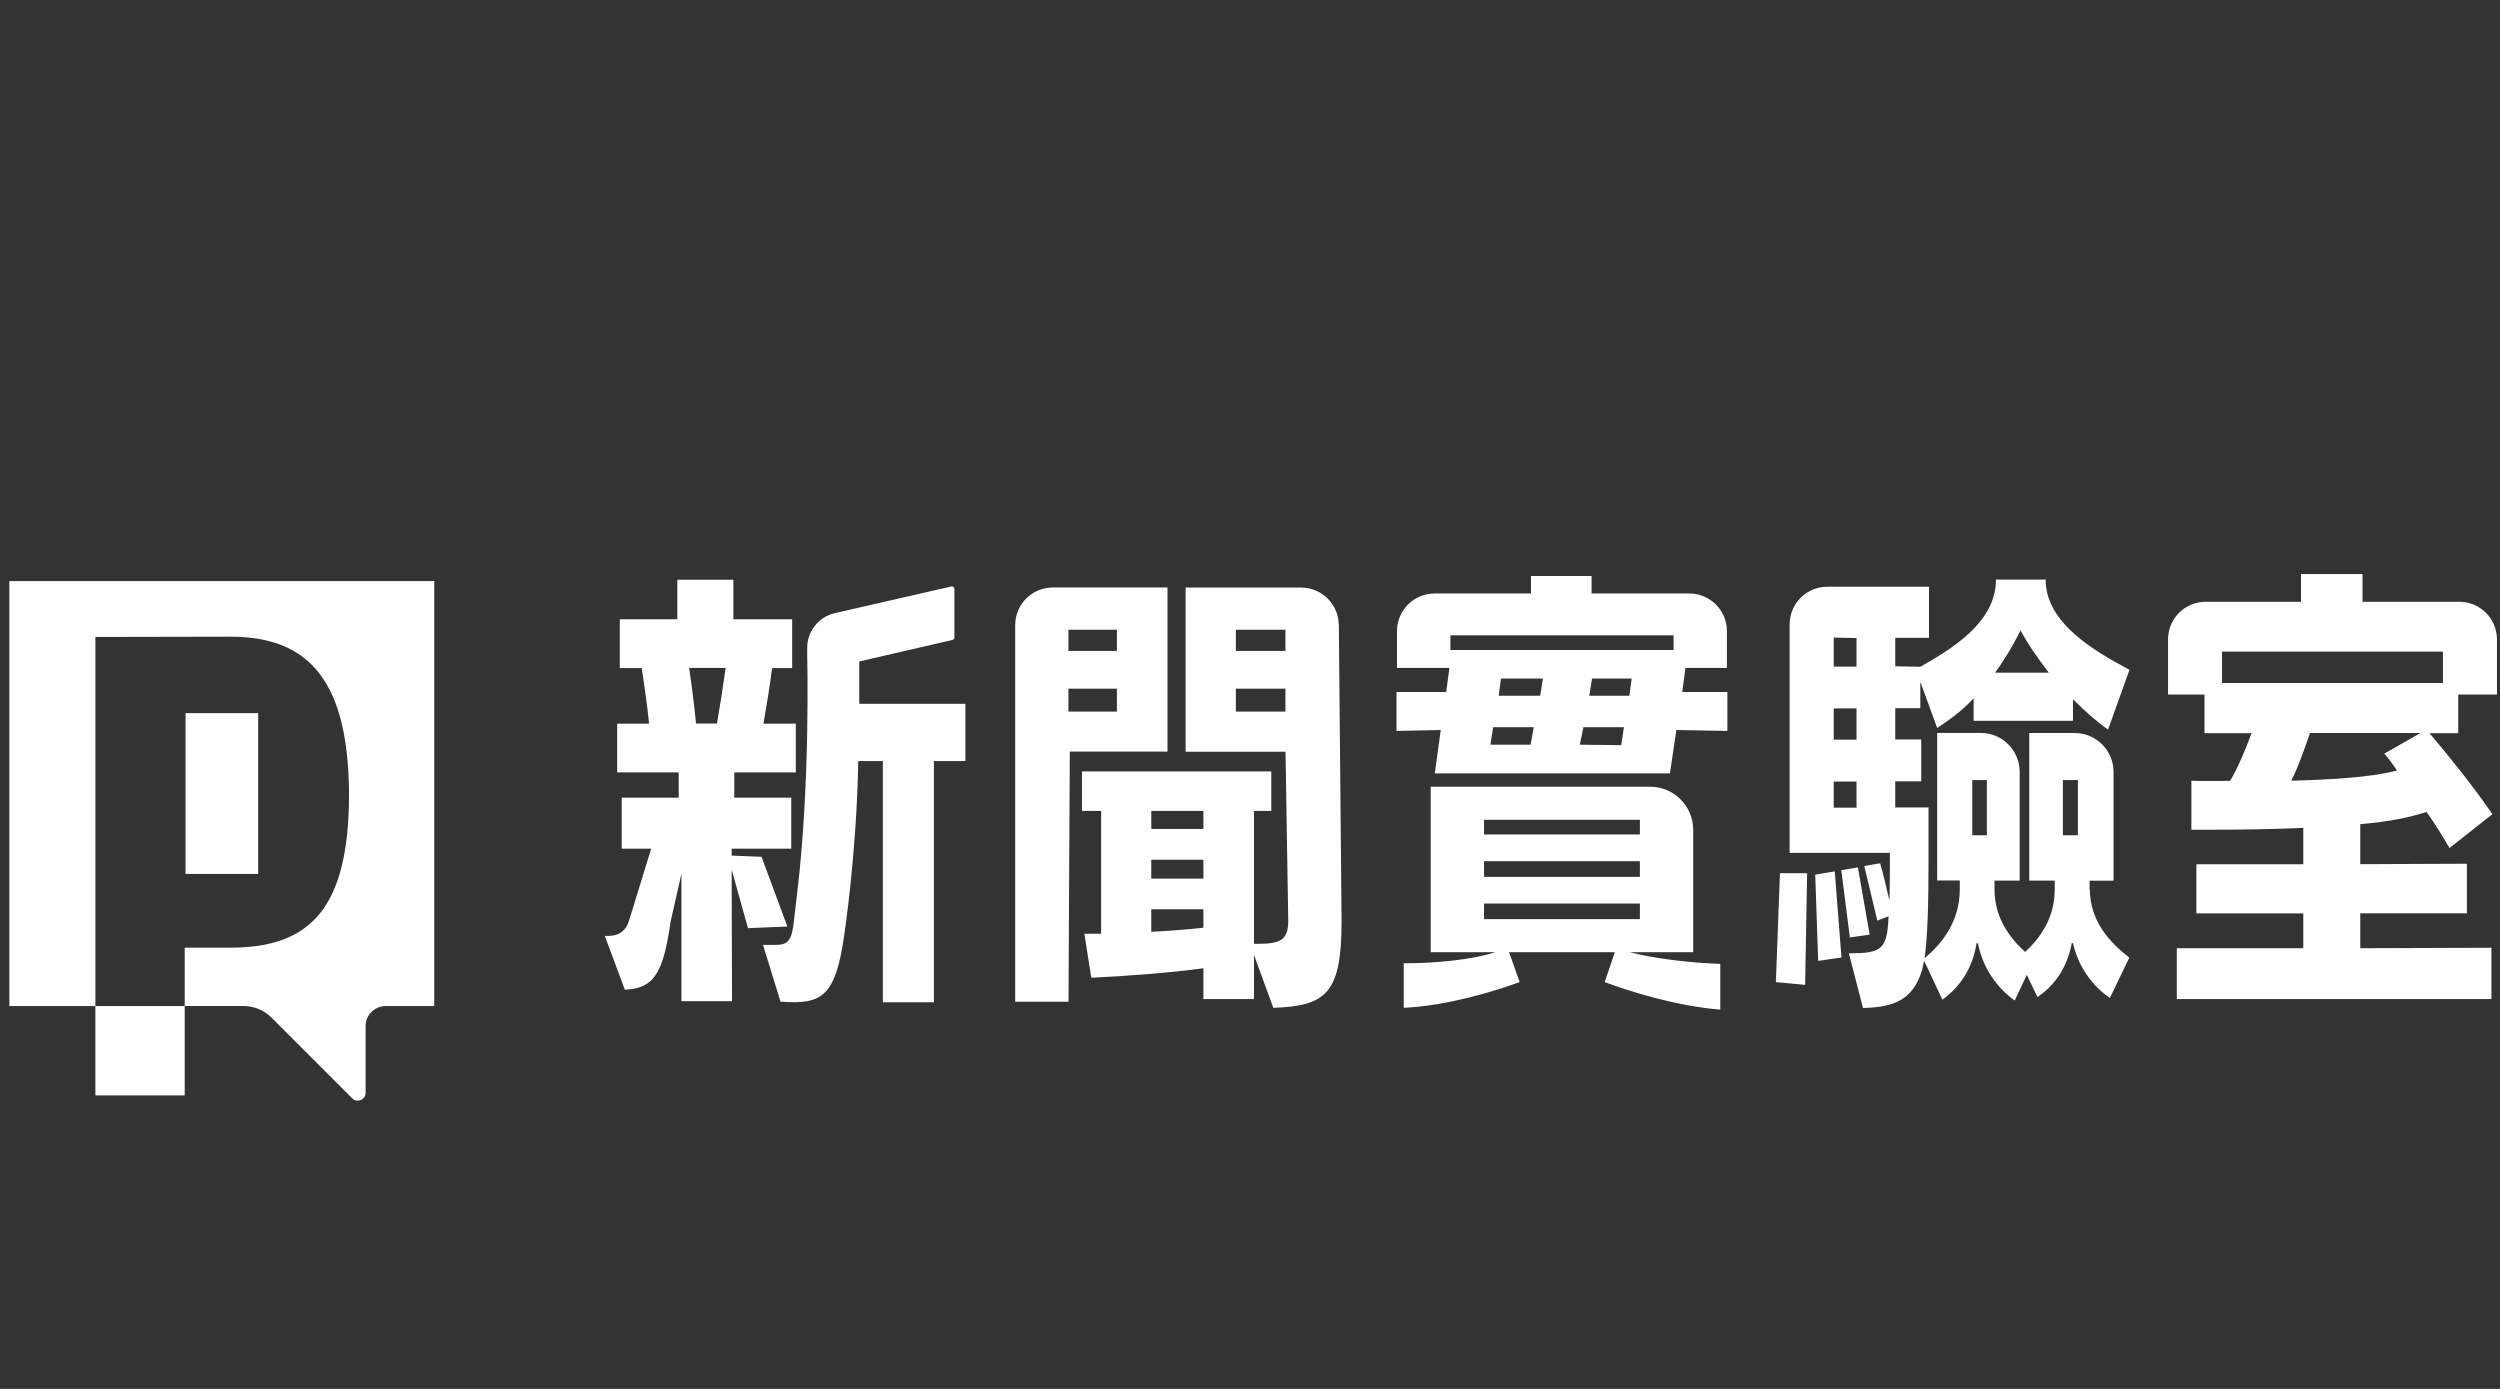
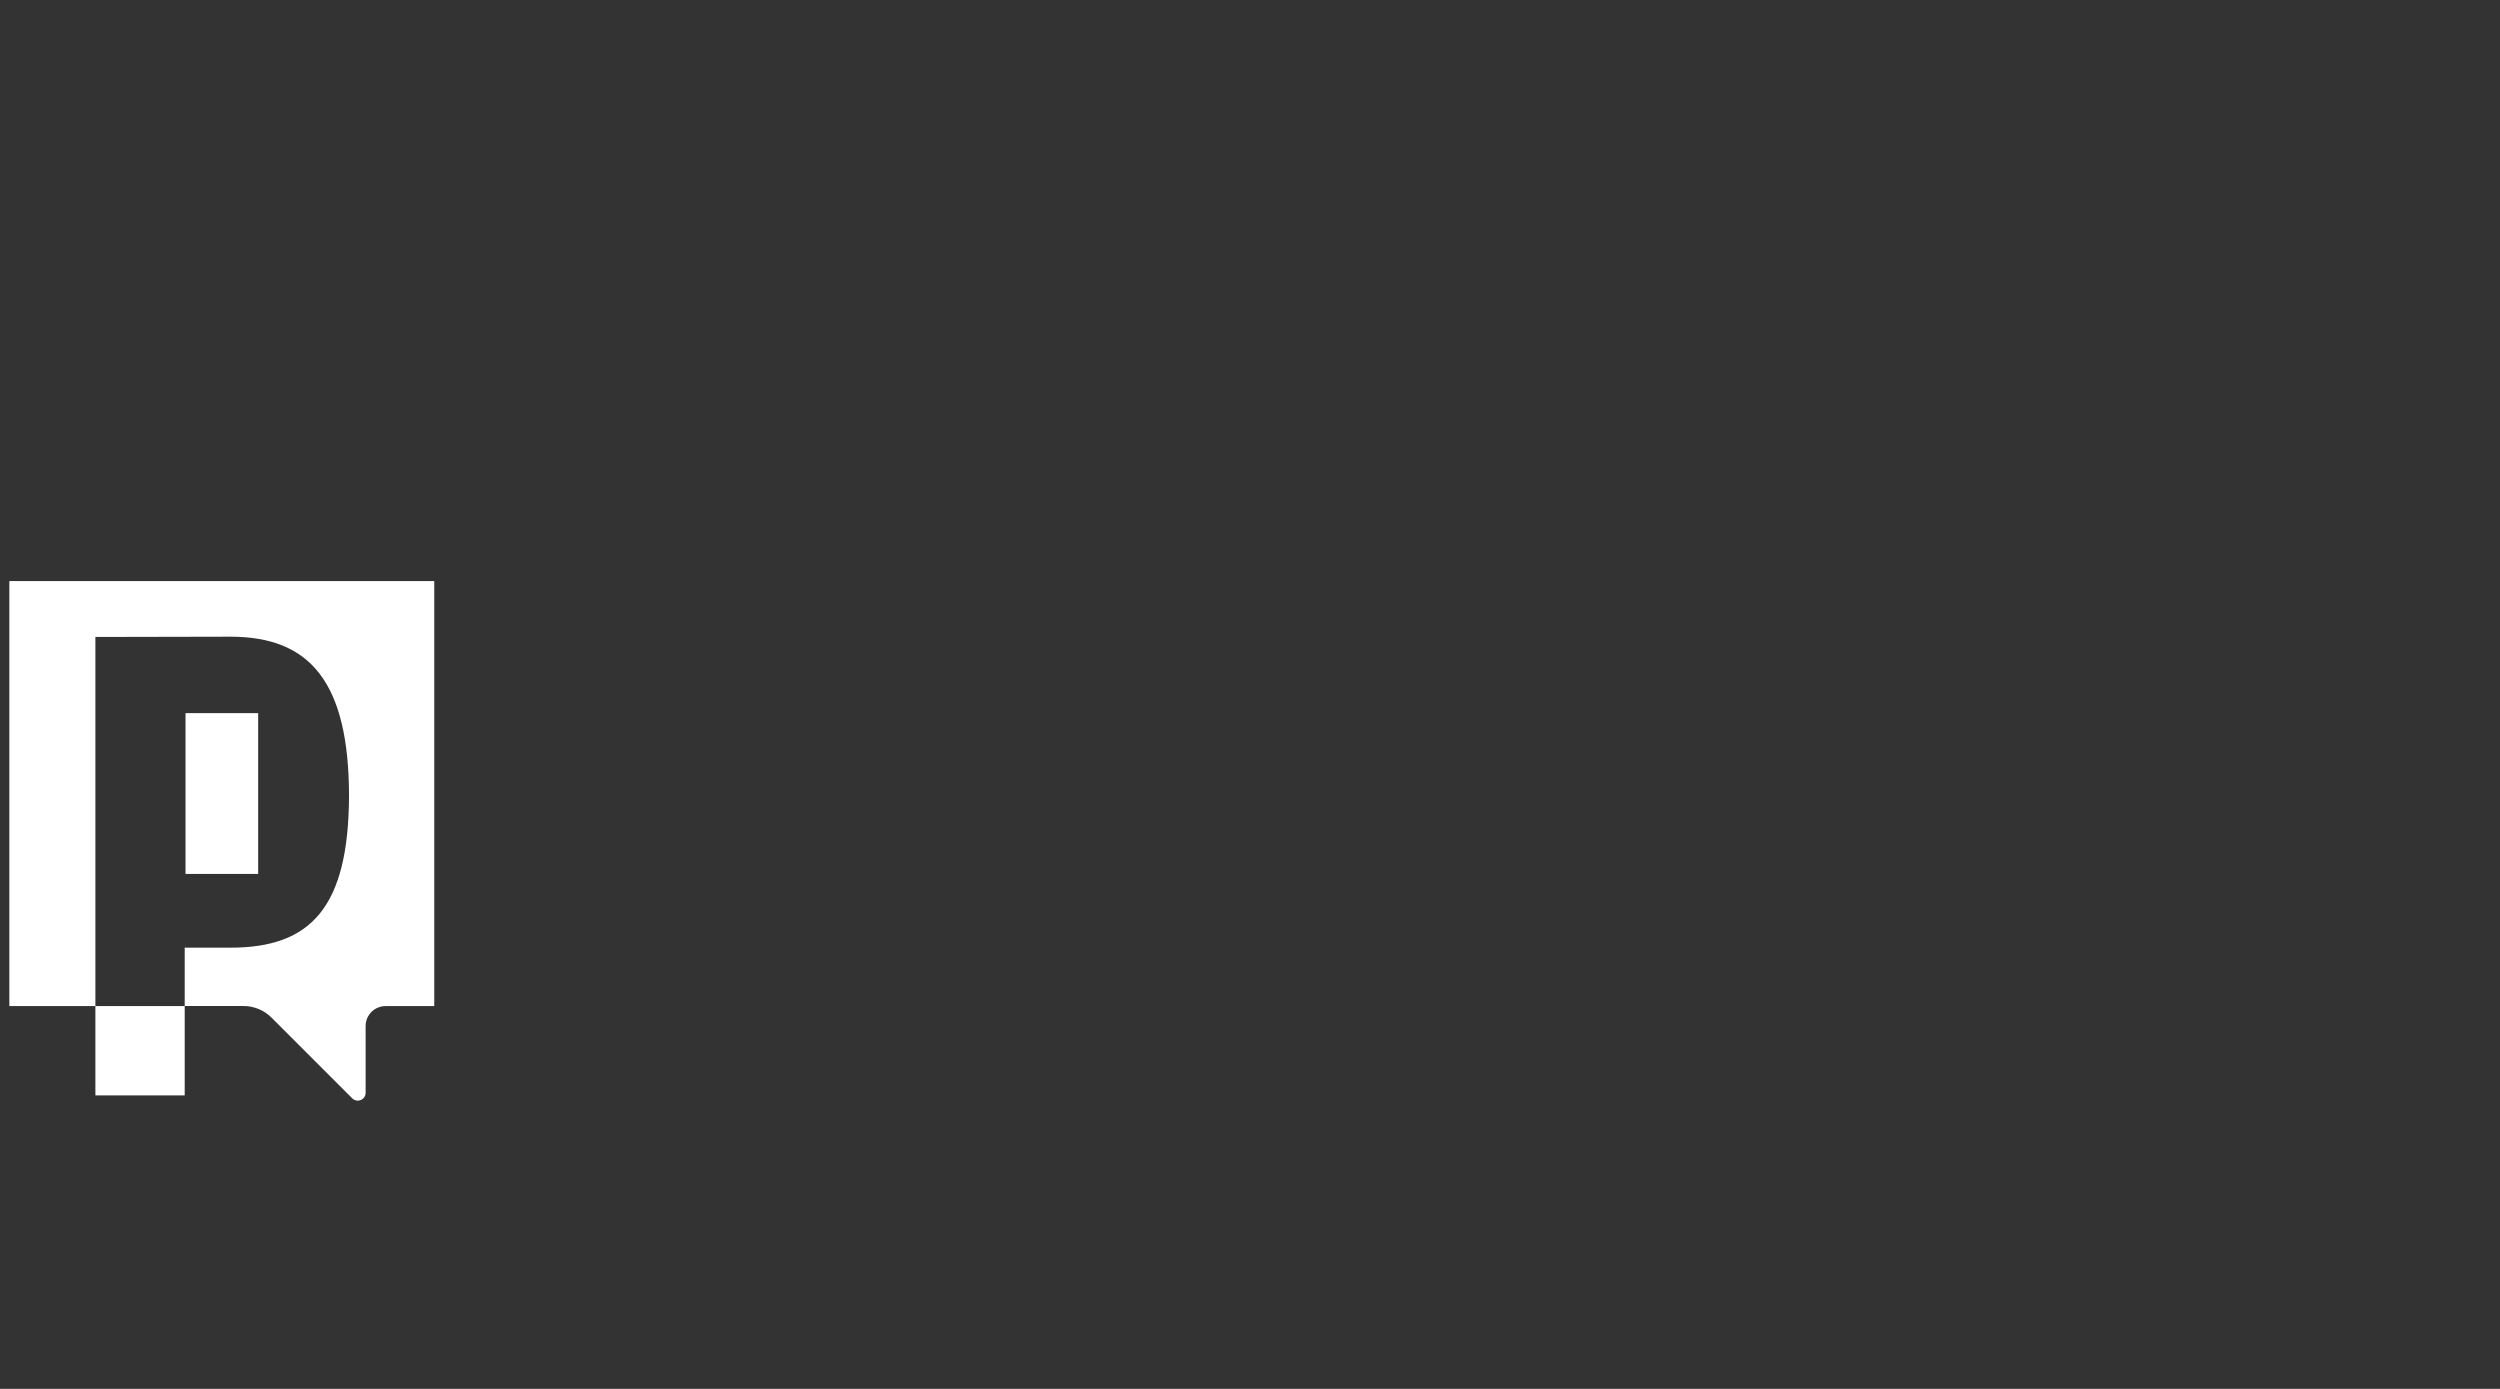
<svg xmlns="http://www.w3.org/2000/svg" width="270" height="150" viewBox="0 0 270 150" fill="none">
  <rect x="0" y="0" width="270" height="150" fill="#333333" stroke="none" />
-   <path d="M254.908 102.397V98.637H266.425V93.282L254.908 93.331V89.01C258.235 88.725 260.302 88.252 262.064 87.691C263.088 89.109 263.905 90.496 264.545 91.589L269.181 87.927C267.163 84.994 264.506 81.667 262.389 79.186H265.49V75.013H269.673V69.058C269.673 66.813 267.852 64.992 265.608 64.992H255.154V62H248.51V64.992H238.214C235.97 64.992 234.149 66.813 234.149 69.058V75.013H238.086V79.186H243.165C242.575 80.82 241.689 82.947 240.852 84.334C239.385 84.334 237.938 84.364 236.669 84.325V89.61H238.864C241.866 89.61 245.262 89.561 248.756 89.414V93.341H237.21V98.647H248.756V102.407H235.094V107.899H269.073V102.358L254.918 102.407L254.908 102.397ZM239.976 73.763V70.376H263.836V73.763H239.976ZM247.457 84.315C248.195 82.878 248.933 80.761 249.475 79.167H261.405L257.507 81.391C258.048 81.982 258.442 82.612 258.885 83.212C256.09 83.97 251.444 84.216 247.457 84.315ZM126.079 63.447H113.706C111.462 63.447 109.641 65.268 109.641 67.512V108.185H115.399L115.537 81.175H126.089V63.447H126.079ZM120.626 76.853H115.389V74.373H120.626V76.853ZM120.626 70.298H115.389V68.014H120.626V70.298ZM144.585 67.522C144.585 65.278 142.763 63.457 140.519 63.457H128.048V81.185H138.836L139.131 99.454C139.131 101.59 138.186 101.934 135.775 101.934H135.43V87.583H137.3V83.311H116.856V87.583H118.923V100.842H117.112L117.86 105.596C121.758 105.419 126.699 105.025 129.967 104.572V107.899H135.43V103.135L137.517 108.844C143.275 108.647 144.89 107.259 144.89 99.454L144.594 67.522H144.585ZM138.826 76.853H133.471V74.373H138.826V76.853ZM138.826 70.298H133.471V68.014H138.826V70.298ZM129.967 100.192C128.343 100.389 126.207 100.537 124.337 100.635V98.204H129.967V100.192ZM129.967 94.886H124.337V92.849H129.967V94.886ZM129.967 89.522H124.337V87.583H129.967V89.522ZM182.865 102.84V89.63C182.865 87.051 180.778 84.964 178.199 84.964H154.516V102.84H161.505C159.044 103.637 155.058 104.031 151.908 104.031C151.81 104.031 151.701 104.031 151.603 104.021V108.844C156.377 108.618 161.397 107.053 164.123 106.068L162.982 102.84H174.4L173.307 106.068C176.034 107.082 180.985 108.638 185.789 109.041V104.1C182.471 103.982 178.8 103.549 176.024 102.84H182.865ZM160.275 88.537H177.107V90.122H160.275V88.537ZM160.275 93.006H177.107V94.699H160.275V93.006ZM160.275 99.267V97.584H177.107V99.267H160.275ZM181.684 74.737L182.029 72.138H186.507V68.162C186.507 65.918 184.686 64.097 182.442 64.097H171.89V62.207H165.344V64.097H154.94C152.696 64.097 150.874 65.918 150.874 68.162V72.138H156.534L156.19 74.737H150.825V78.94L155.599 78.842L154.96 83.527H180.355L181.044 78.842L186.556 78.94V74.737H181.684ZM165.295 80.427H160.964L161.259 78.537H165.639C165.541 79.236 165.393 79.875 165.295 80.427ZM166.338 75.141H161.859L162.106 73.28H166.634L166.338 75.141ZM175.089 80.476L170.61 80.427C170.758 79.875 170.856 79.236 171.004 78.537H175.384L175.089 80.476ZM175.975 75.141H171.644L171.939 73.28H176.221L175.975 75.141ZM180.749 70.199H156.643V68.615H180.749V70.199ZM192.236 94.306H195.169L194.953 106.364L191.793 106.068L192.236 94.316V94.306ZM104.266 75.987V82.198H100.861V108.244H95.348V82.198H92.691C92.523 92.091 91.204 100.802 91.204 100.802C90.249 107.594 88.862 108.529 84.294 108.175L82.404 102.043H83.851C85.032 102.043 85.436 101.58 85.672 100.044L86.106 96.363C87.533 84.393 87.178 70.78 87.178 70.78V69.963C87.178 68.162 88.428 66.607 90.19 66.213L102.741 63.339C102.908 63.299 103.075 63.427 103.075 63.605V68.851C103.075 68.979 102.987 69.087 102.859 69.117L92.799 71.44V76.007H104.276L104.266 75.987ZM85.032 100.054L82.247 92.534L79.018 92.406V91.658H85.456V86.145H79.304V83.419H85.948V78.153H82.454C82.798 76.115 83.143 74.127 83.389 72.148H85.554V66.882H79.205V62.61H73.152V66.882H66.941V72.148H69.313C69.608 74.186 69.903 76.115 70.1 78.153H66.655V83.419H73.299V86.145H67.147V91.658H70.327L67.945 99.395C67.59 100.605 66.773 101.088 65.661 101.078H65.316L67.482 106.885C70.632 106.767 71.636 105.104 72.423 99.542L73.594 94.365V108.126H79.058L79.018 93.902L80.78 100.241L85.032 100.064V100.054ZM77.433 78.143H75.17C74.973 76.105 74.727 74.176 74.431 72.138H78.369C78.073 74.275 77.778 76.164 77.433 78.143ZM198.152 94.099L198.88 103.411L196.36 103.775L196.045 94.463L198.152 94.109V94.099ZM199.786 101.245L198.861 93.981L200.652 93.676L201.922 100.94L199.786 101.245ZM225.674 96.048V95.113H228.263V83.37C228.263 81.047 226.383 79.167 224.059 79.167H219.158V95.103H221.913V96.048C221.913 99.178 220.299 101.354 218.714 102.81C217.002 101.245 215.407 99.09 215.407 96.038V95.103H218.124V83.36C218.124 81.037 216.244 79.157 213.921 79.157H209.216V95.093H211.657V96.028C211.657 99.611 209.649 101.964 207.906 103.45C207.906 103.45 207.877 103.47 207.857 103.489C208.182 101.117 208.281 97.603 208.281 93.026V87.209H204.688V84.384H207.493V79.865H204.688V76.489H207.395V73.625L209.216 78.625C210.495 77.779 211.873 76.804 213.153 75.416V77.848H223.882V75.515C225.162 76.804 226.442 77.946 227.672 78.793L229.985 72.335C226.146 70.298 220.929 67.266 220.929 62.6H215.565C215.565 67.266 210.692 70.13 207.395 72.011L204.688 71.961V68.88H208.33V63.368H197.345C195.1 63.368 193.279 65.189 193.279 67.433V92.111H204.107C204.107 94.247 204.107 95.93 204.058 97.269C203.763 95.95 203.398 94.424 203.054 93.233L201.341 93.528L202.749 99.424L203.959 98.962V99.06C203.812 102.584 203.172 102.958 199.678 102.958L201.203 108.864C204.53 108.775 206.588 108.027 207.582 104.769L207.808 103.765L209.777 107.968C210.988 107.082 212.868 105.35 213.448 102.013V101.875H213.645V102.013C214.275 105.133 216.352 107.22 217.592 108.057L218.892 105.281L220.053 107.693C221.264 106.826 223.055 105.271 223.725 102.013V101.875H223.922V102.013C224.65 105.064 226.628 106.964 227.869 107.781L229.965 103.421C227.938 101.856 225.703 99.542 225.703 96.009L225.674 96.048ZM222.79 84.246H224.414V90.211H222.79V84.246ZM213.005 84.246H214.58V90.211H213.005V84.246ZM218.222 68.083C219.01 69.569 220.093 71.115 221.274 72.65H215.466C216.549 71.164 217.484 69.569 218.222 68.083ZM200.504 87.228H198.043V84.403H200.504V87.228ZM200.504 79.885H198.043V76.509H200.504V79.885ZM200.504 71.991H198.043V68.861L200.504 68.91V71.991Z" fill="white" />
  <path d="M30.835 98.489C30.835 98.381 30.835 98.282 30.835 98.184C30.835 98.076 30.835 97.977 30.835 97.879V98.489ZM10.302 118.304H19.948V108.657H10.302V118.304ZM1.01 62.758V108.657H10.302V68.792L24.89 68.762C33.552 68.762 37.657 73.753 37.696 85.899C37.657 98.046 33.552 102.348 24.89 102.348H19.948V108.647H26.278C27.429 108.647 28.532 109.1 29.339 109.917L38.04 118.619C38.572 119.15 39.487 118.776 39.487 118.018V110.813C39.487 109.622 40.452 108.657 41.643 108.657H46.899V62.758H1H1.01ZM27.882 77.021H20.037V94.384H27.882V77.021Z" fill="white" />
</svg>